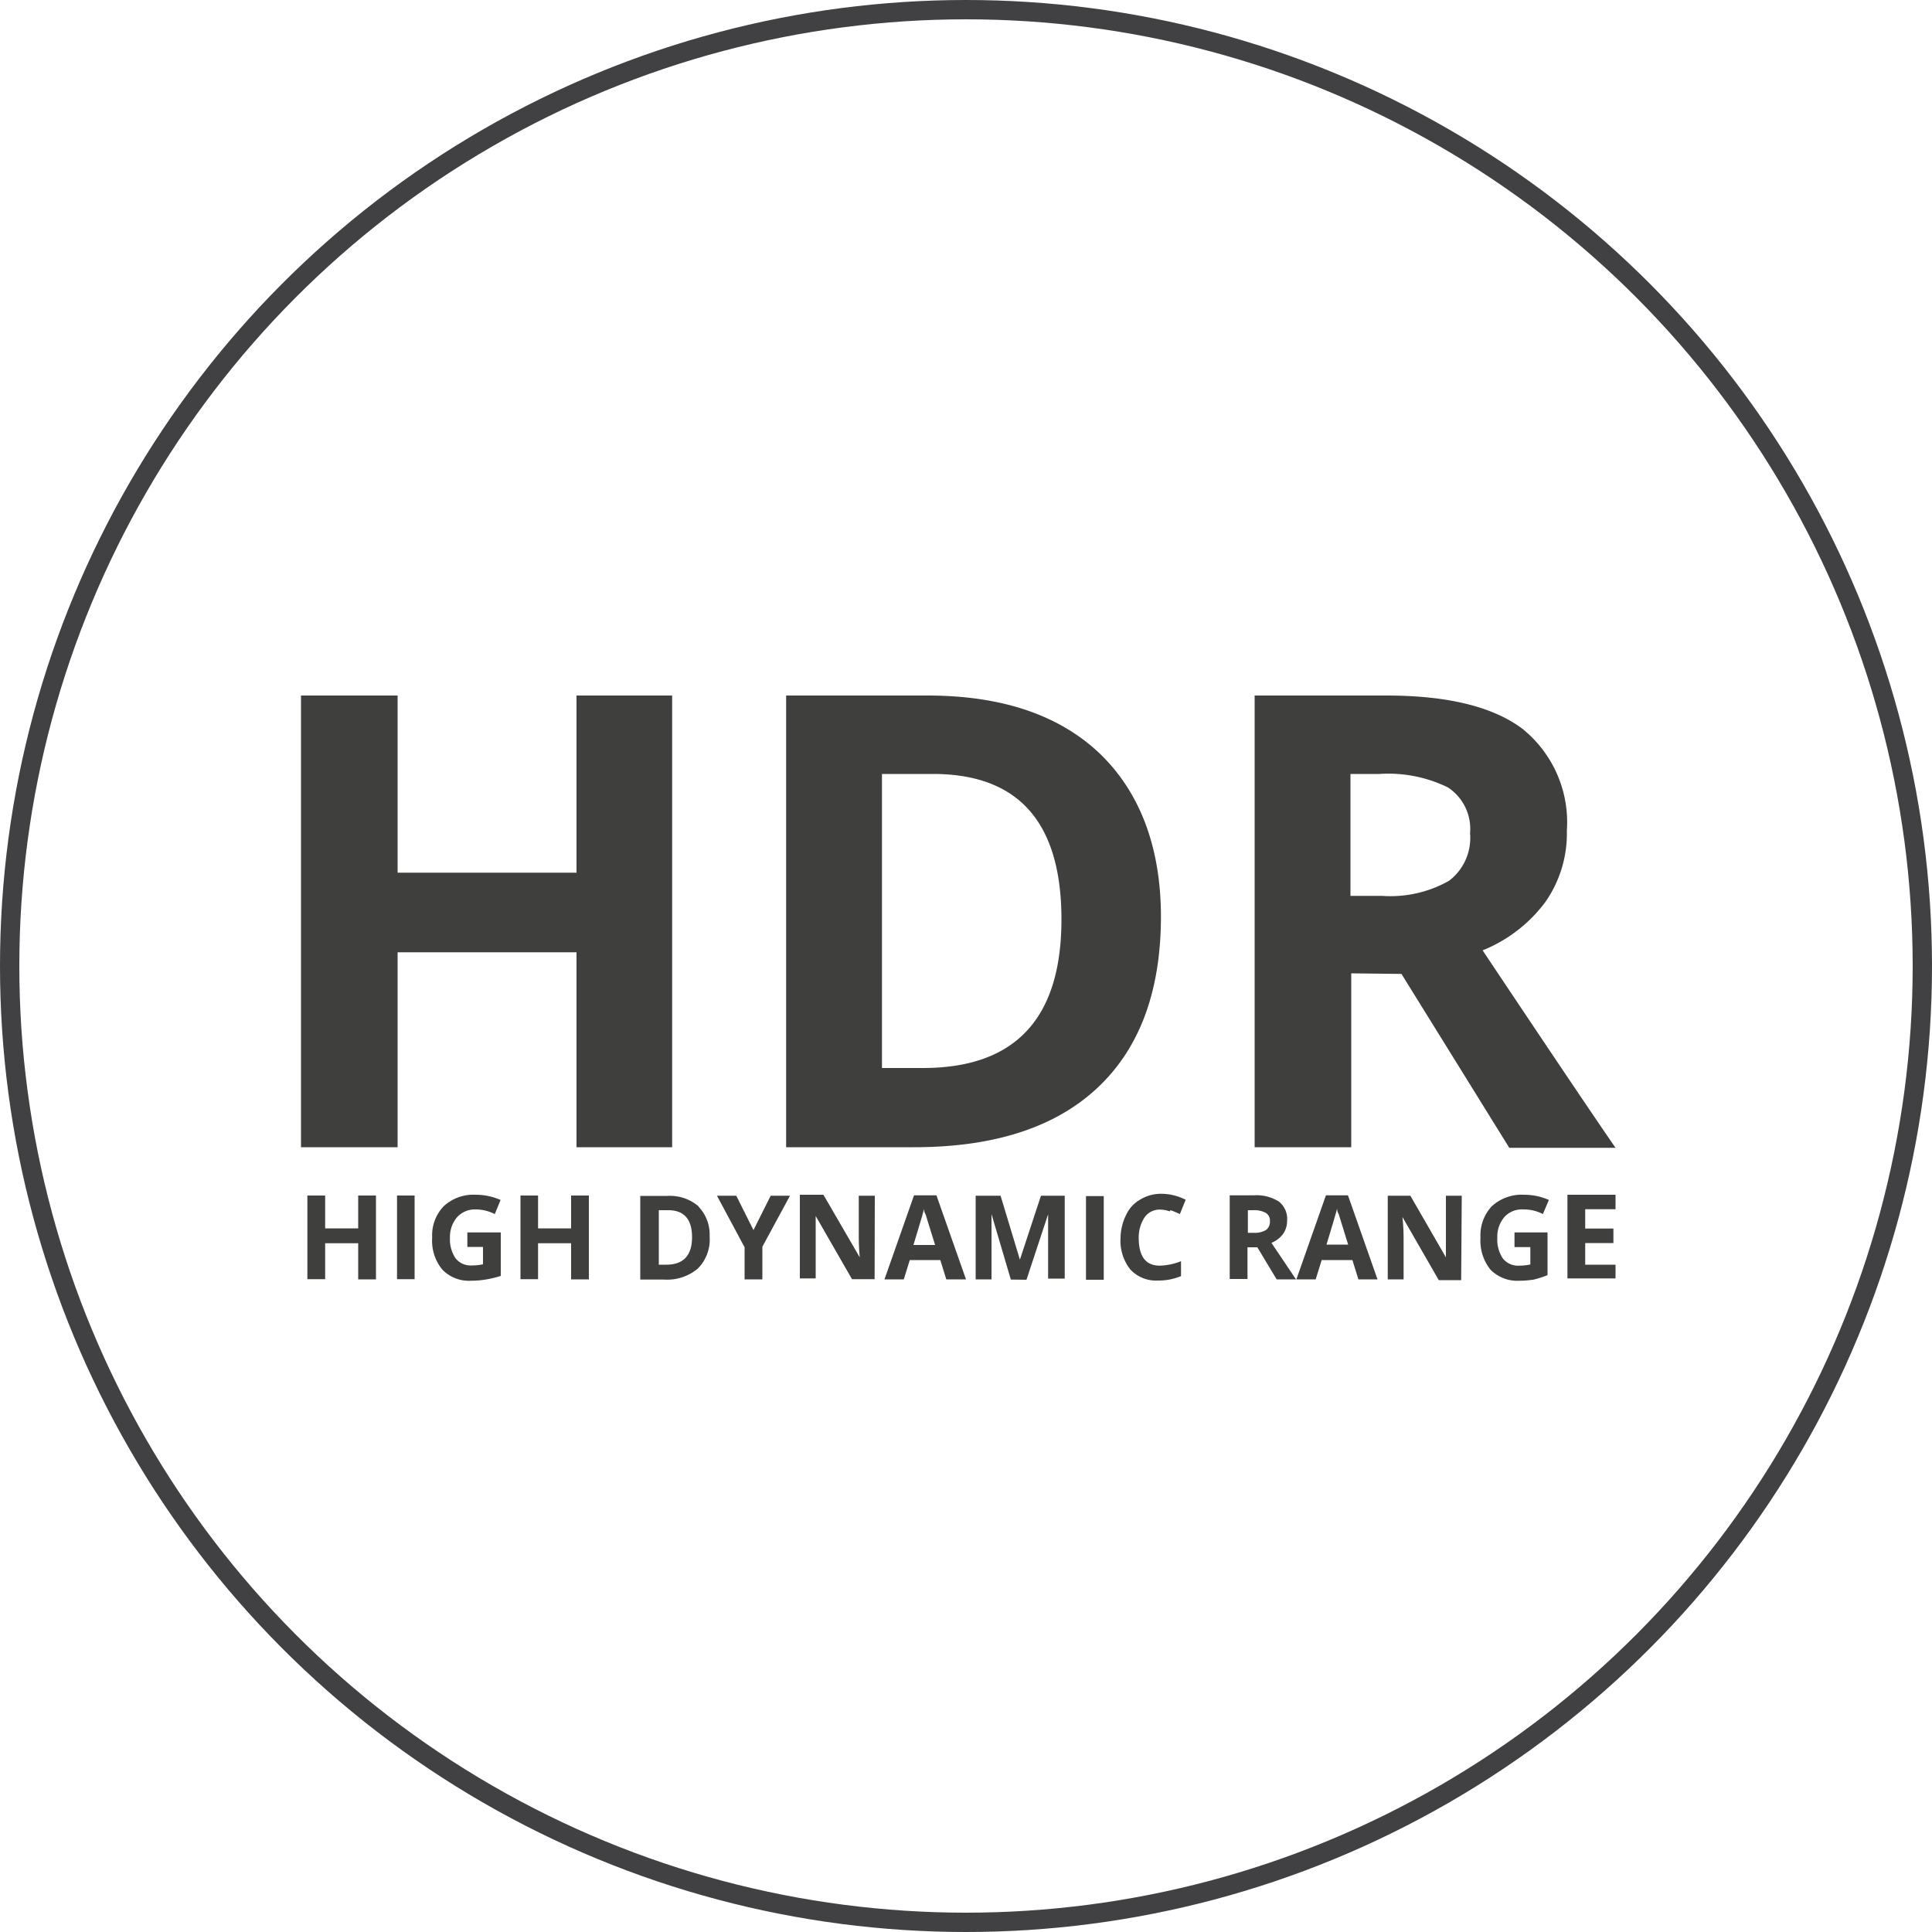
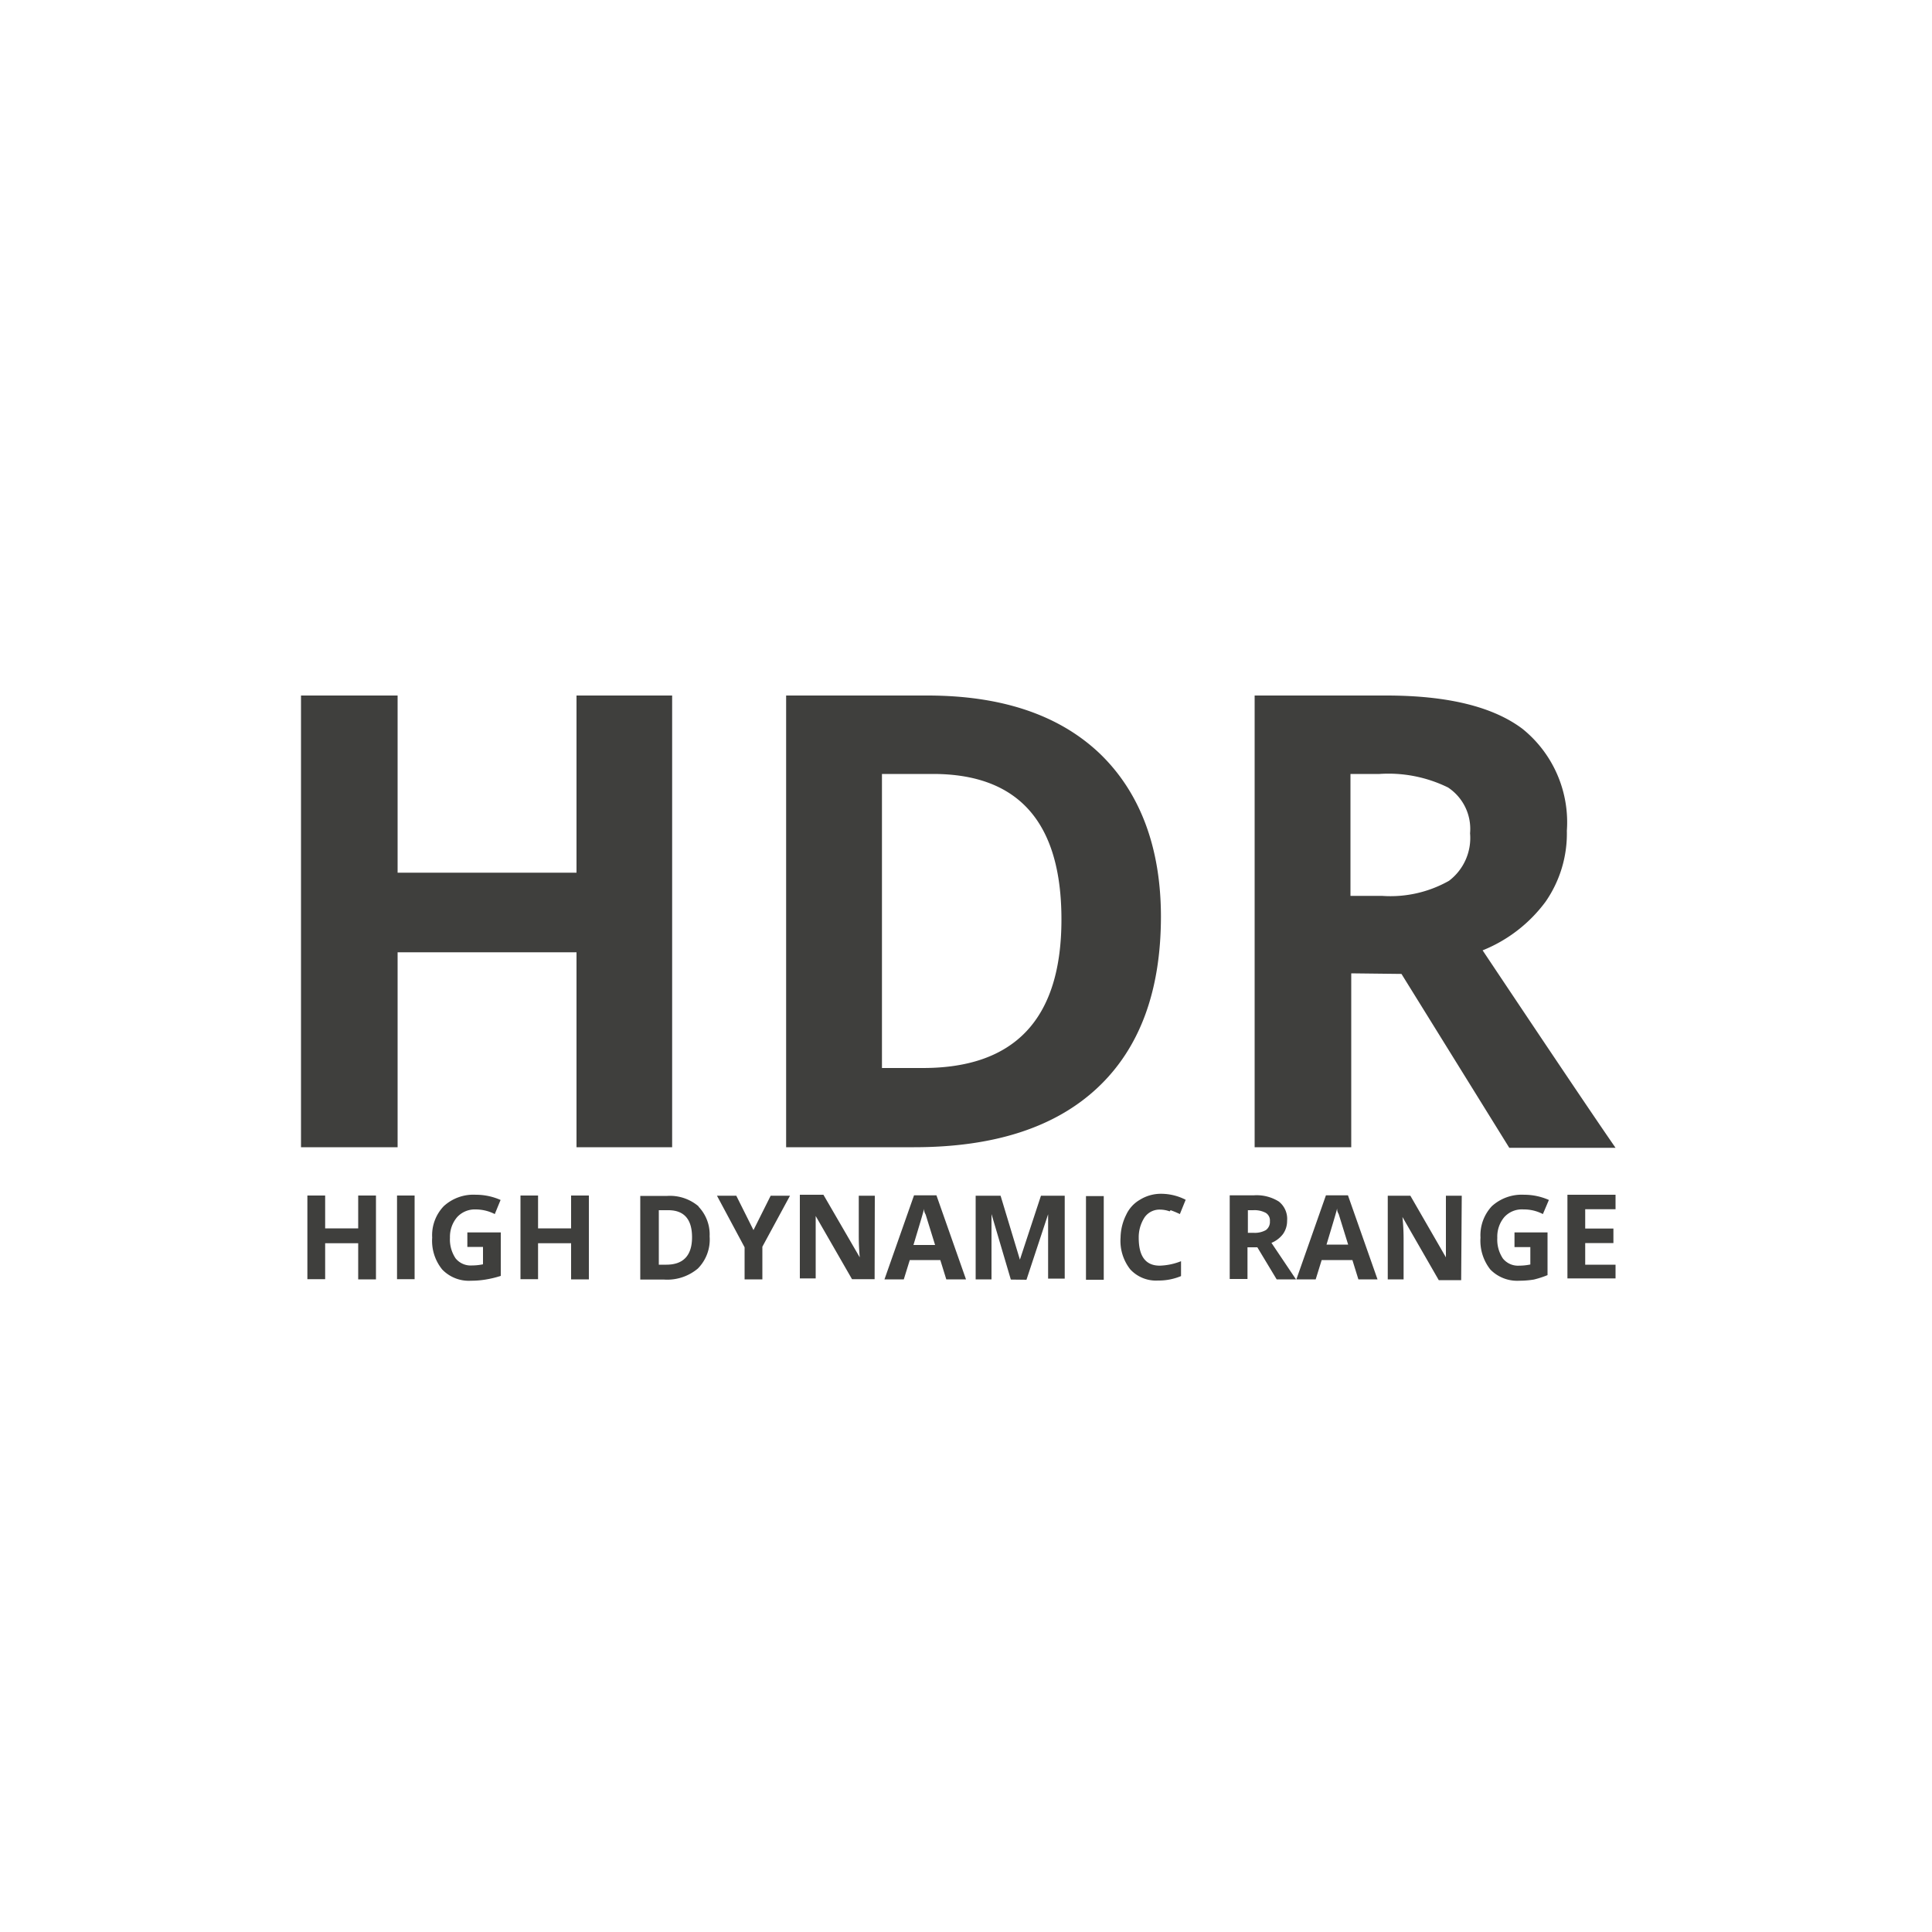
<svg xmlns="http://www.w3.org/2000/svg" viewBox="0 0 100 100">
  <defs>
    <style>.cls-1{fill:none;stroke:#414042;stroke-miterlimit:10;}.cls-2{fill:#3f3f3d;}</style>
  </defs>
  <g id="Layer_2" data-name="Layer 2">
    <g id="Layer_1-2" data-name="Layer 1">
-       <circle class="cls-1" cx="50" cy="50" r="49.5" />
      <path class="cls-2" d="M83.62,65.46H82.05V64.34h1.46v-.75H82.05v-1h1.57v-.75H81.13v4.33h2.49Zm-5.23-.91h.82v.9a2.93,2.93,0,0,1-.58.06,1,1,0,0,1-.84-.37,1.75,1.75,0,0,1-.29-1.07A1.57,1.57,0,0,1,77.86,63a1.23,1.23,0,0,1,1-.4,2.12,2.12,0,0,1,1,.24l.31-.73a3.16,3.16,0,0,0-1.28-.27,2.3,2.3,0,0,0-1.67.59,2.2,2.2,0,0,0-.59,1.63,2.4,2.4,0,0,0,.51,1.65,1.94,1.94,0,0,0,1.5.58,4.74,4.74,0,0,0,.75-.06A4.9,4.9,0,0,0,80.1,66V63.79H78.39Zm-2.73-2.66h-.82v2c0,.23,0,.63,0,1.19h0L73,61.89H71.83v4.33h.82v-2c0-.24,0-.66-.06-1.23h0l1.88,3.27h1.16Zm-7,2.53c.3-1,.49-1.62.55-1.87,0,.07,0,.16.08.29l.49,1.58Zm2.64,1.8-1.53-4.35H68.63L67.1,66.22h1l.31-1H70l.31,1Zm-6.22-1.66,1,1.66h1l-1.27-1.89a1.42,1.42,0,0,0,.6-.46,1.16,1.16,0,0,0,.21-.68,1.14,1.14,0,0,0-.43-1,2.16,2.16,0,0,0-1.3-.32H63.65v4.33h.92V64.56Zm-.49-1.92h.28a1.23,1.23,0,0,1,.65.14.46.46,0,0,1,.21.43.52.52,0,0,1-.21.46,1.17,1.17,0,0,1-.64.14h-.29Zm-4,0a4.89,4.89,0,0,1,.48.2l.3-.74a2.79,2.79,0,0,0-1.26-.31A2.06,2.06,0,0,0,59,62.1a1.74,1.74,0,0,0-.71.78A2.73,2.73,0,0,0,58,64.06a2.38,2.38,0,0,0,.5,1.64,1.81,1.81,0,0,0,1.44.58,3,3,0,0,0,1.19-.23v-.77a3.23,3.23,0,0,1-1.1.23c-.73,0-1.09-.48-1.09-1.44A1.89,1.89,0,0,1,59.25,63a.94.94,0,0,1,.81-.39,1.45,1.45,0,0,1,.48.09m-3.41-.79h-.92v4.33h.92Zm-4,4.33,1.12-3.39h0c0,.54,0,.88,0,1s0,.23,0,.33v2h.86V61.89H53.88L52.79,65.2h0l-1-3.31H50.5v4.33h.82v-2c0-.23,0-.7,0-1.38h0l1,3.39Zm-5.85-1.8c.3-1,.49-1.62.55-1.87,0,.07,0,.16.08.29l.49,1.58ZM50,66.22l-1.53-4.35H47.31l-1.53,4.35h1l.31-1h1.58l.31,1Zm-4.72-4.33h-.83v2c0,.23,0,.63.05,1.19h0l-1.88-3.24H41.4v4.33h.82v-2c0-.24,0-.66,0-1.23h0l1.88,3.27h1.17Zm-7.17,0h-1l1.43,2.67v1.66h.92V64.53l1.43-2.64h-1L39,63.67Zm-3.62,3.57h-.39V62.64h.49c.82,0,1.23.47,1.23,1.4s-.44,1.42-1.33,1.42m1.69-3a2.28,2.28,0,0,0-1.64-.56H33.14v4.33h1.23a2.46,2.46,0,0,0,1.75-.57A2.13,2.13,0,0,0,36.73,64a2.08,2.08,0,0,0-.59-1.56m-5.66-.56h-.92v1.7H27.85v-1.7h-.91v4.33h.91V64.35h1.71v1.87h.92Zm-6.29,2.66H25v.9a2.93,2.93,0,0,1-.58.06,1,1,0,0,1-.84-.37,1.75,1.75,0,0,1-.29-1.07A1.57,1.57,0,0,1,23.66,63a1.24,1.24,0,0,1,.95-.4,2.19,2.19,0,0,1,1,.24l.3-.73a3.16,3.16,0,0,0-1.28-.27,2.27,2.27,0,0,0-1.66.59,2.17,2.17,0,0,0-.6,1.63,2.35,2.35,0,0,0,.52,1.65,1.91,1.91,0,0,0,1.49.58,4.56,4.56,0,0,0,.75-.06,5.29,5.29,0,0,0,.79-.19V63.79H24.19Zm-2.73-2.66h-.91v4.33h.91Zm-2,0h-.92v1.7H16.83v-1.7h-.92v4.33h.92V64.35h1.71v1.87h.92Z" />
      <path class="cls-2" d="M72.54,50.41l5.58,9h5.5Q82,57.07,76.74,49.19A7.56,7.56,0,0,0,80,46.67,6.19,6.19,0,0,0,81.1,43a6.21,6.21,0,0,0-2.29-5.27Q76.52,36,71.75,36H64.94V59.38h5v-9ZM69.9,40.06h1.5a7,7,0,0,1,3.55.7,2.57,2.57,0,0,1,1.14,2.37A2.78,2.78,0,0,1,75,45.59a6.16,6.16,0,0,1-3.47.78H69.9ZM47.77,55.28H45.65V40.06h2.64q6.65,0,6.65,7.53,0,7.69-7.17,7.69M56.92,39Q53.76,36,48,36H40.69V59.38h6.62q6.21,0,9.49-3.07t3.29-8.85C60.09,43.85,59,41,56.92,39M34.79,36H29.84v9.17H20.58V36h-5V59.38h5V49.29h9.26V59.38h4.95Z" />
    </g>
  </g>
</svg>